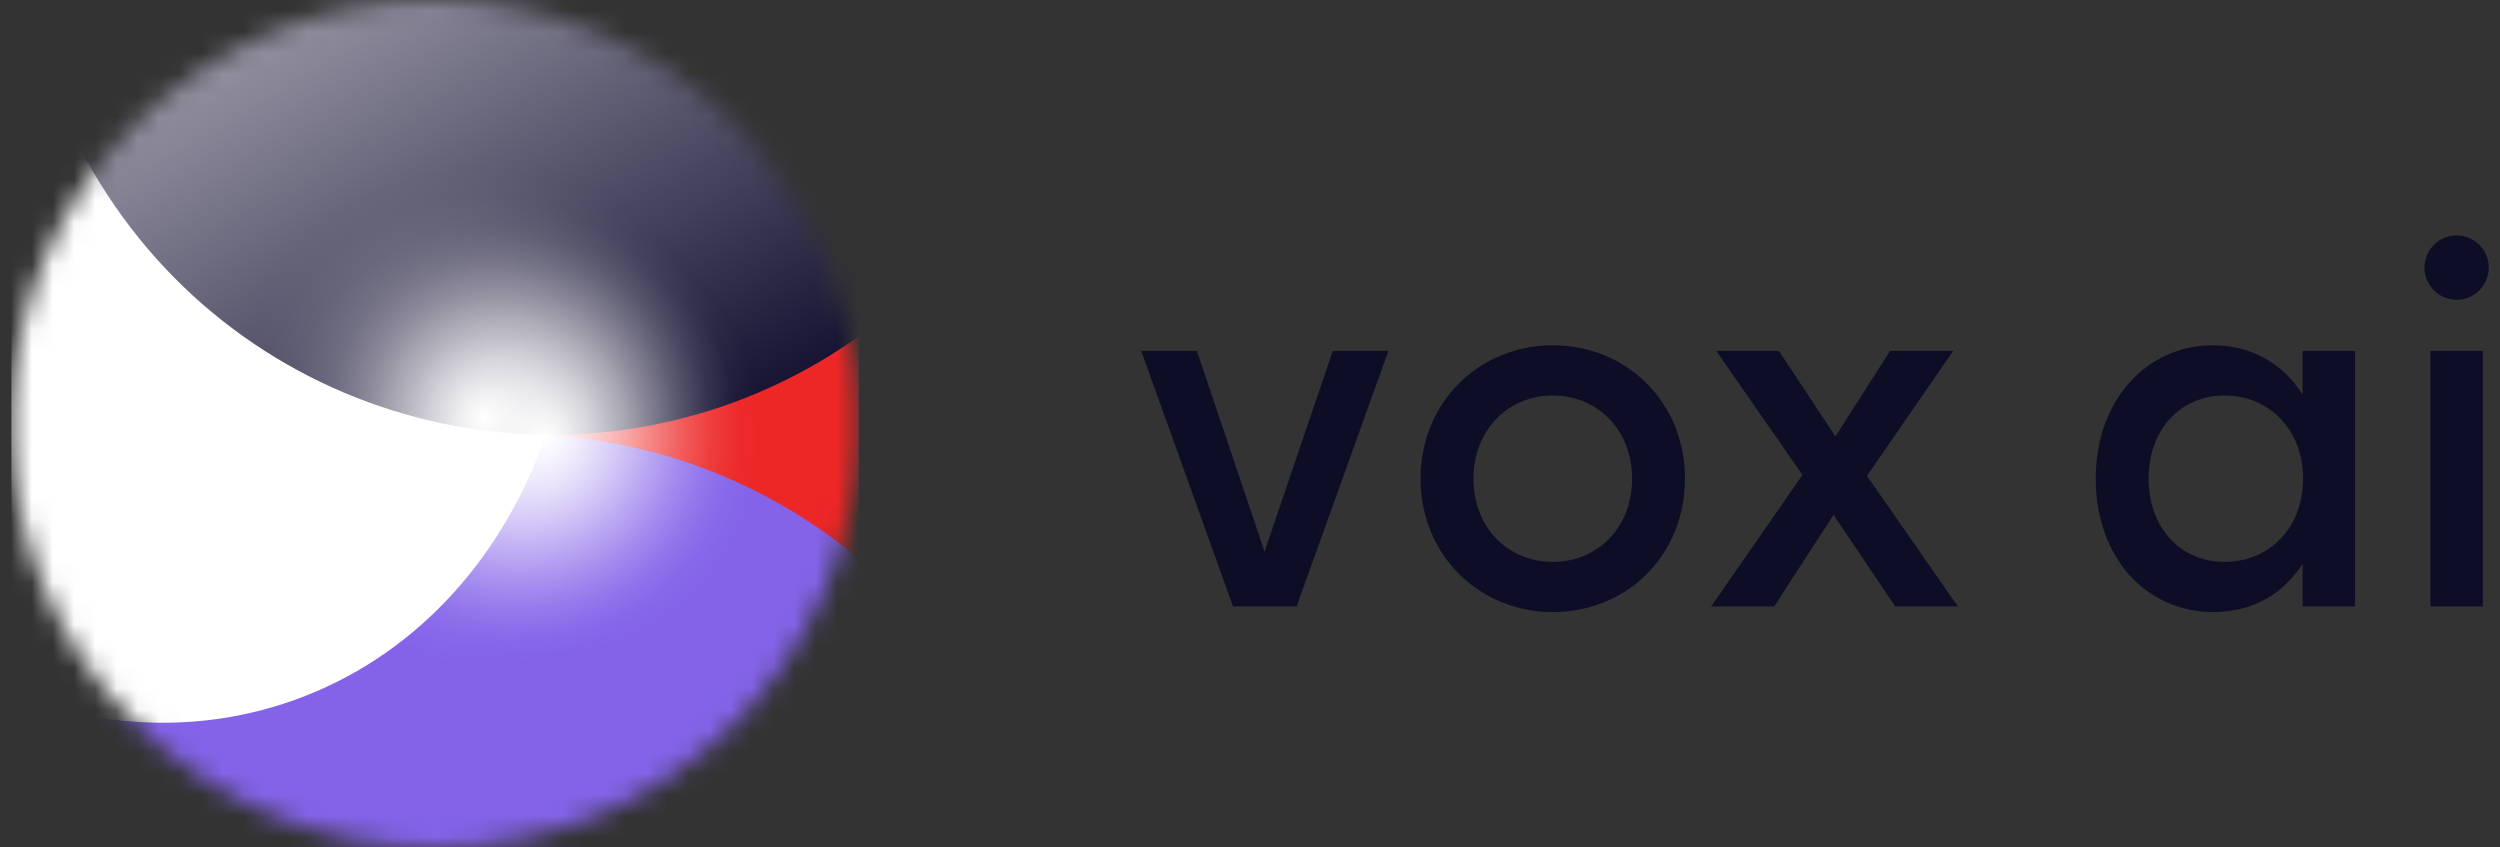
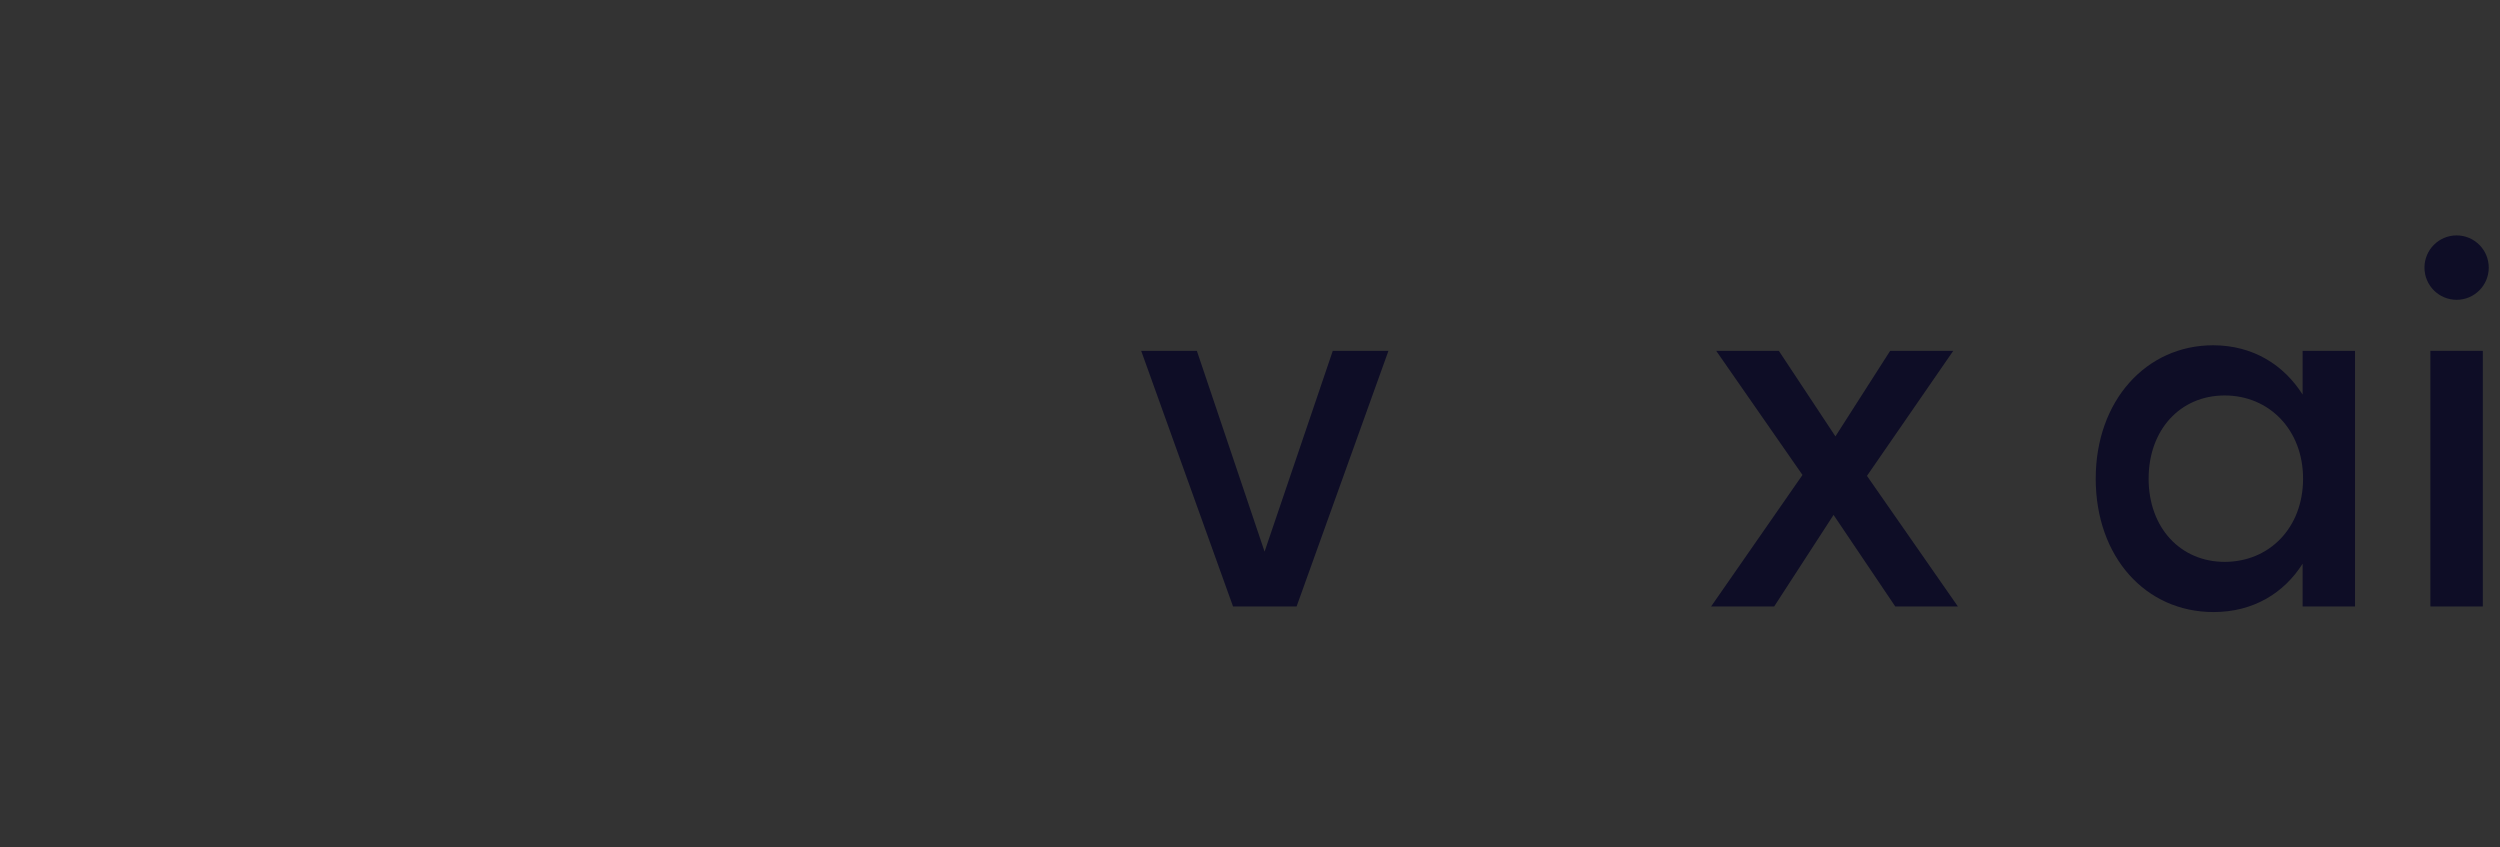
<svg xmlns="http://www.w3.org/2000/svg" width="118.0" height="40.0" viewBox="0.0 0.0 118.0 40.0" fill="none">
  <rect x="0.0" y="0.0" width="118.0" height="40.0" fill="#333333" stroke="none" />
  <g clip-path="url(#clip0_5211_8607)">
    <mask id="mask0_5211_8607" style="mask-type:alpha" maskUnits="userSpaceOnUse" x="0" y="-1" width="41" height="41">
-       <path d="M20.531 40C31.577 40 40.531 31.046 40.531 20C40.531 8.954 31.577 -0 20.531 -0C9.486 -0 0.531 8.954 0.531 20C0.531 31.046 9.486 40 20.531 40Z" fill="black" />
-     </mask>
+       </mask>
    <g mask="url(#mask0_5211_8607)">
      <path d="M80.742 14.633C80.742 24.129 70.441 31.827 57.734 31.827C45.028 31.827 34.727 24.129 34.727 14.633C34.727 5.137 45.027 -2.562 57.734 -2.562C70.442 -2.562 80.742 5.136 80.742 14.633Z" fill="#8463E9" />
-       <path d="M44.394 -2.587H-2.558V44.364H44.394V-2.587Z" fill="#ED2626" />
-       <path d="M49.484 50.806C49.484 64.63 38.278 75.836 24.454 75.836C10.63 75.836 -0.576 64.63 -0.576 50.806C-0.576 36.982 10.63 25.776 24.454 25.776C38.278 25.776 49.484 36.982 49.484 50.806Z" fill="#8463E9" />
      <path d="M28.78 70.209C15.164 72.598 2.19 63.497 -0.199 49.882C-2.588 36.265 6.513 23.291 20.129 20.902C33.745 18.513 46.719 27.614 49.108 41.231C51.497 54.846 42.396 67.821 28.78 70.209Z" fill="#8463E9" />
      <path style="mix-blend-mode:soft-light" d="M25.451 2.294C30.124 15.304 24.957 29.067 13.909 33.036C2.861 37.004 -9.883 29.675 -14.556 16.665C-19.229 3.654 -14.061 -10.109 -3.014 -14.077C8.034 -18.045 20.778 -10.716 25.451 2.294Z" fill="url(#paint0_linear_5211_8607)" />
      <path style="mix-blend-mode:soft-light" d="M38.628 17.106C26.688 24.073 11.361 20.043 4.394 8.102C-2.573 -3.837 1.458 -19.164 13.398 -26.131C25.337 -33.098 40.664 -29.068 47.631 -17.128C54.599 -5.188 50.568 10.139 38.628 17.106Z" fill="url(#paint1_linear_5211_8607)" />
-       <path d="M34.533 19.744C34.533 13.292 29.302 8.06 22.85 8.06C16.396 8.06 11.166 13.292 11.166 19.744C11.166 26.197 16.396 31.427 22.85 31.427C29.302 31.427 34.533 26.197 34.533 19.744Z" fill="url(#paint2_radial_5211_8607)" />
      <path d="M35.967 20.656C35.967 14.991 31.375 10.4 25.711 10.4C20.047 10.4 15.455 14.991 15.455 20.656C15.455 26.32 20.047 30.912 25.711 30.912C31.375 30.912 35.967 26.32 35.967 20.656Z" fill="url(#paint3_radial_5211_8607)" />
    </g>
  </g>
  <path d="M59.688 26.037L56.492 16.56H53.864L58.199 28.625H61.199L65.534 16.56H62.907L59.688 26.037Z" fill="#0E0D26" />
-   <path d="M73.292 16.297C69.854 16.297 67.051 18.951 67.051 22.593C67.051 26.191 69.81 28.889 73.292 28.889C76.794 28.889 79.531 26.212 79.531 22.593C79.531 18.951 76.751 16.297 73.292 16.297ZM73.292 26.52C71.19 26.52 69.548 24.918 69.548 22.593C69.548 20.268 71.211 18.666 73.292 18.666C75.371 18.666 77.036 20.268 77.036 22.593C77.036 24.918 75.393 26.52 73.292 26.52Z" fill="#0E0D26" />
  <path d="M92.193 16.56H89.215L86.632 20.597L83.961 16.56H81.005L85.077 22.418L80.764 28.625H83.741L86.544 24.304L89.456 28.625H92.412L88.121 22.461L92.193 16.56Z" fill="#0E0D26" />
  <path d="M108.683 18.623C107.807 17.241 106.362 16.297 104.458 16.297C101.305 16.297 98.918 18.907 98.918 22.593C98.918 26.278 101.261 28.889 104.48 28.889C106.362 28.889 107.807 27.989 108.683 26.607V28.625H111.157V16.56H108.683V18.623ZM105.005 26.52C102.925 26.52 101.415 24.918 101.415 22.593C101.415 20.29 102.903 18.666 105.005 18.666C107.107 18.666 108.705 20.29 108.705 22.593C108.705 24.918 107.107 26.52 105.005 26.52Z" fill="#0E0D26" />
  <path d="M115.952 14.151C116.79 14.151 117.469 13.471 117.469 12.631C117.469 11.792 116.79 11.111 115.952 11.111C115.114 11.111 114.435 11.792 114.435 12.631C114.435 13.471 115.114 14.151 115.952 14.151Z" fill="#0E0D26" />
  <path d="M117.189 16.56H114.715V28.625H117.189V16.56Z" fill="#0E0D26" />
  <defs>
    <linearGradient id="paint0_linear_5211_8607" x1="0.221" y1="-16.695" x2="-9.537" y2="-65.591" gradientUnits="userSpaceOnUse">
      <stop stop-color="white" />
      <stop offset="1" stop-color="#1E0E00" />
    </linearGradient>
    <linearGradient id="paint1_linear_5211_8607" x1="13.392" y1="-26.132" x2="38.623" y2="17.106" gradientUnits="userSpaceOnUse">
      <stop stop-color="white" />
      <stop offset="1" stop-color="#171434" />
    </linearGradient>
    <radialGradient id="paint2_radial_5211_8607" cx="0" cy="0" r="1" gradientUnits="userSpaceOnUse" gradientTransform="translate(22.85 19.744) scale(11.684 11.684)">
      <stop stop-color="white" />
      <stop offset="0.166" stop-color="white" stop-opacity="0.743" />
      <stop offset="0.332" stop-color="white" stop-opacity="0.517" />
      <stop offset="0.49" stop-color="white" stop-opacity="0.332" />
      <stop offset="0.64" stop-color="white" stop-opacity="0.188" />
      <stop offset="0.779" stop-color="white" stop-opacity="0.084" />
      <stop offset="0.903" stop-color="white" stop-opacity="0.022" />
      <stop offset="1" stop-color="white" stop-opacity="0" />
    </radialGradient>
    <radialGradient id="paint3_radial_5211_8607" cx="0" cy="0" r="1" gradientUnits="userSpaceOnUse" gradientTransform="translate(25.711 20.656) scale(10.256 10.256)">
      <stop stop-color="white" />
      <stop offset="0.166" stop-color="white" stop-opacity="0.743" />
      <stop offset="0.332" stop-color="white" stop-opacity="0.517" />
      <stop offset="0.49" stop-color="white" stop-opacity="0.332" />
      <stop offset="0.64" stop-color="white" stop-opacity="0.188" />
      <stop offset="0.779" stop-color="white" stop-opacity="0.084" />
      <stop offset="0.903" stop-color="white" stop-opacity="0.022" />
      <stop offset="1" stop-color="white" stop-opacity="0" />
    </radialGradient>
    <clipPath id="clip0_5211_8607">
      <rect width="40" height="40" fill="white" transform="translate(0.531)" />
    </clipPath>
  </defs>
</svg>